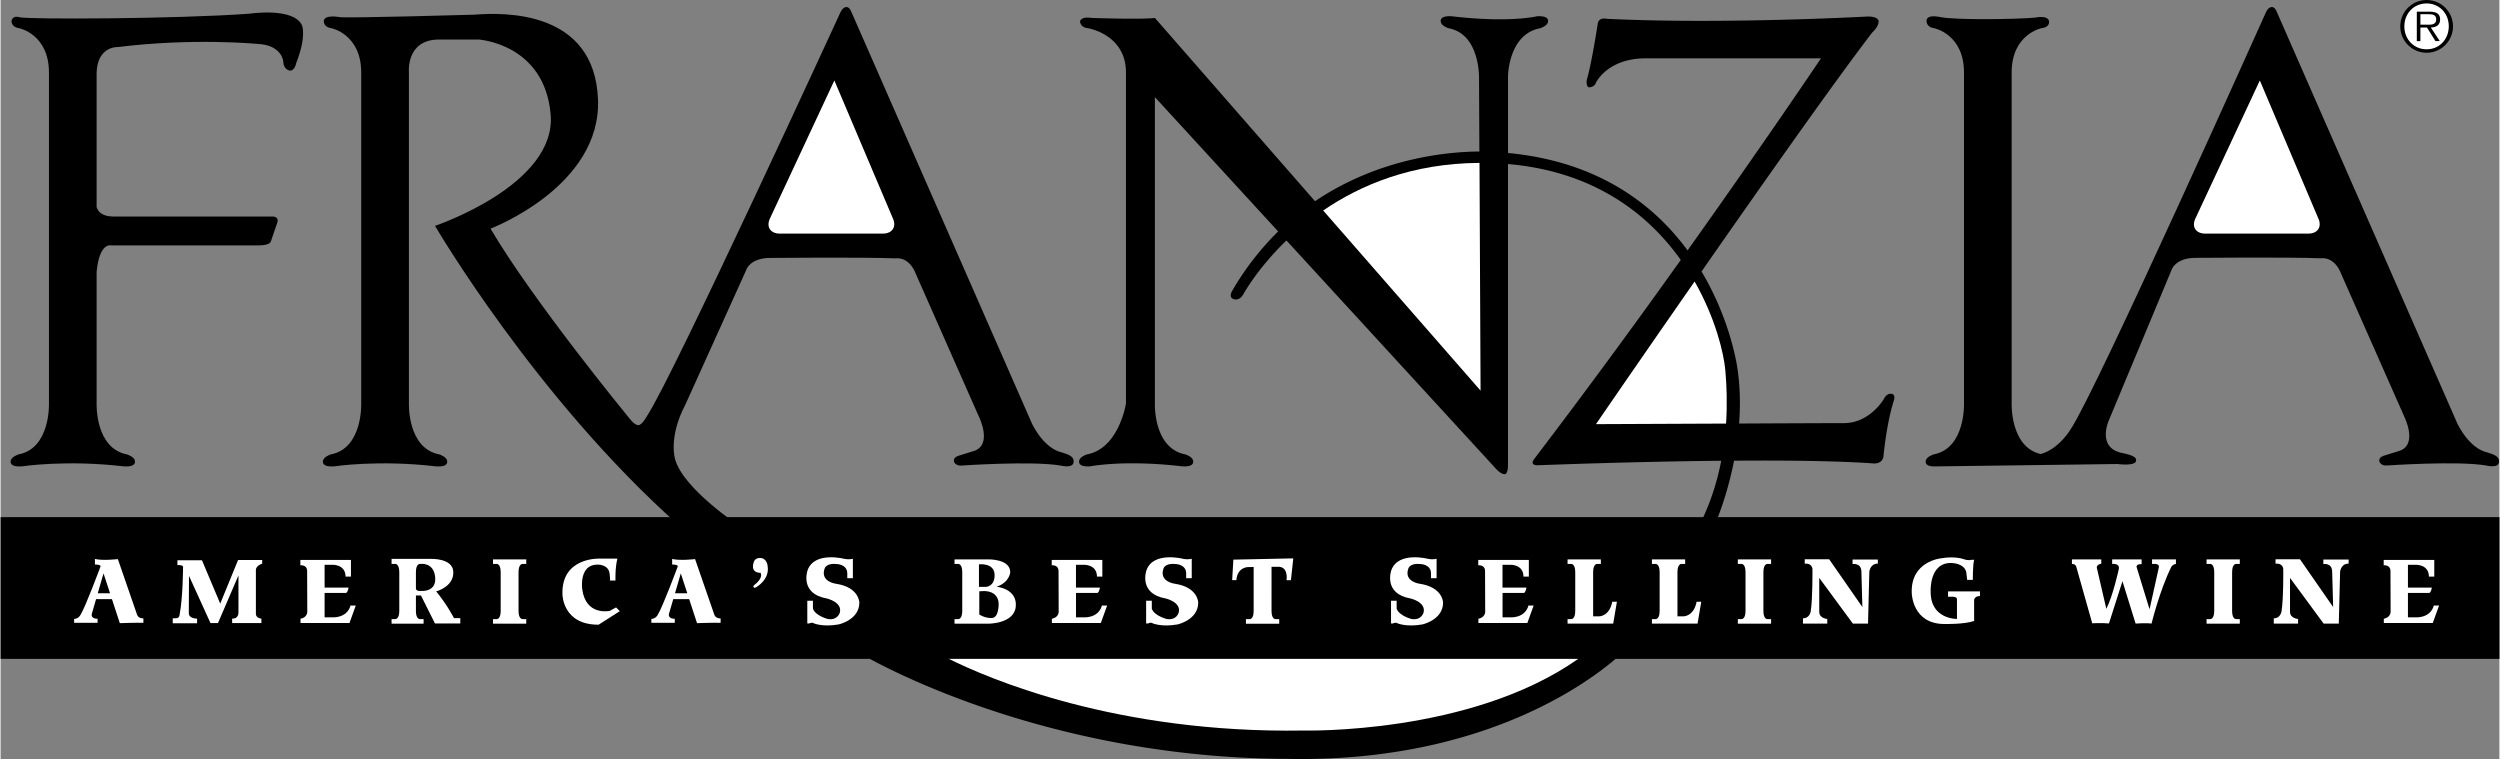
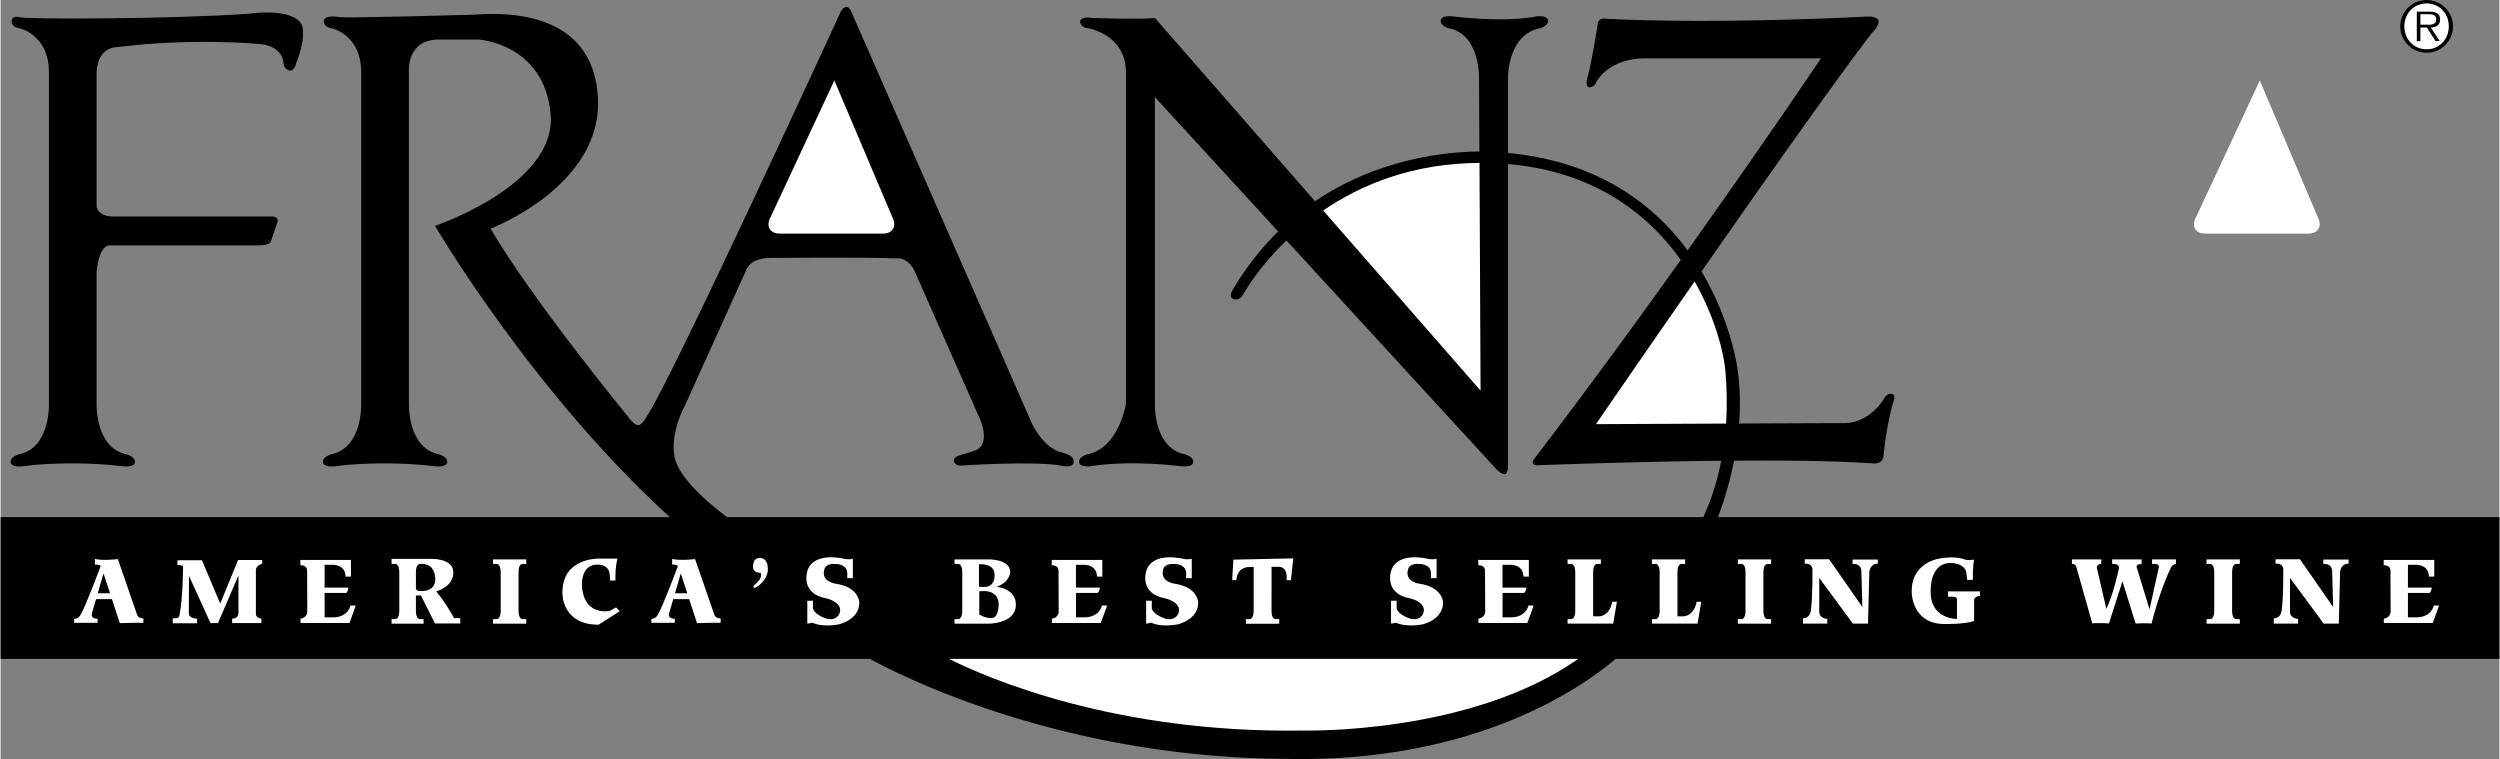
<svg xmlns="http://www.w3.org/2000/svg" width="2500" height="759" viewBox="0 0 65.377 19.858">
  <rect x="0" y="0" width="65.377" height="19.858" fill="#808080" stroke="none" />
  <path d="M44.931 13.53c.104-.269.29-.802.422-1.477 1.343-.01 2.678.004 3.618.07 0 0 .247.043.29-.173 0 0 .072-.84.275-1.478 0 0 .05-.149-.057-.167 0 0-.125-.036-.209.138 0 0-.365.627-1.041.627-.283 0-1.464.005-2.744.011.034-.451.03-.931-.04-1.416 0 0-.154-1.239-.943-2.562 1.616-2.321 3.521-5.024 4.47-6.257 0 0 .183-.159.16-.308 0 0-.023-.125-.341-.103 0 0-3.748.205-6.767.057 0 0-.216-.057-.239.137 0 0-.159 1.048-.285 1.458 0 0-.027.169.055.199 0 0 .144 0 .185-.123 0 0 .287-.615 1.251-.636h4.636s-1.457 2.168-3.49 5.024c-.878-1.193-2.327-2.324-4.698-2.548V2.007s0-1.113.846-1.269c0 0 .2-.067.2-.178 0 0 .044-.156-.29-.134 0 0-.712.178-2.226 0-.333-.022-.289.134-.289.134 0 .111.2.178.2.178.846.155.801 1.335.801 1.335l.009 1.891c-.769.004-2.599.15-4.3 1.301L30.2.469c-.342.046-1.663 0-1.663 0-.273-.045-.295.09-.295.09s0 .156.2.178c0 0 1.001.156 1.001 1.158v8.659s-.178 1.18-1.024 1.335c0 0-.2.067-.2.178 0 0-.045.156.289.134 0 0 .891-.178 2.404 0 .334.022.289-.134.289-.134 0-.111-.2-.178-.2-.178-.846-.156-.801-1.335-.801-1.335V2.541l3.225 3.514a7.367 7.367 0 0 0-1.189 1.531s-.116.17.001.23c0 0 .15.087.271-.106 0 0 .358-.67 1.134-1.419l5.488 5.98s.123.141.227.134c0 0 .081.01.081-.248V4.292c2.261.194 3.67 1.313 4.521 2.508a202.067 202.067 0 0 1-3.82 5.189s-.083.092-.047.144c.036.052.135.038.167.038.02 0 2.35-.092 4.758-.116a6.444 6.444 0 0 1-.468 1.475H0v3.708h22.741c1.071.579 5.212 2.596 10.932 2.617 4.908.098 7.705-1.869 8.581-2.617h23.124V13.53H44.931z" />
  <path d="M11.067 16.318v-.12h-.088s-.113.019-.113-.214v-.404h.132l.366.732h.663v-.139h-.164s-.189-.366-.467-.7c0 0 .469-.121.448-.517-.019-.359-.593-.334-.593-.334h-1.022v.132h.088s.114-.019.114.215v1.015c0 .233-.114.214-.114.214h-.088v.12h.838z" fill="#fff" />
  <circle cx="63.473" cy=".69" r=".69" />
  <path d="M8.455.56s0 .156.201.178c0 0 .779.156.779 1.158v8.659s.044 1.18-.801 1.335c0 0-.2.067-.2.178 0 0-.045.156.289.134 0 0 1.157-.178 2.671 0 .334.022.29-.134.29-.134 0-.111-.2-.178-.2-.178-.846-.156-.801-1.335-.801-1.335V1.896s-.085-.862.788-.862h1.035s1.722.104 1.885 1.955c.163 1.85-3.025 2.92-3.025 2.92s2.629 4.503 6.387 7.842l.068.061 1.549-.025s-1.501-.978-1.722-1.769c0 0-.186-.57.268-1.431l1.583-3.502s.082-.337.64-.337c0 0 2.467-.023 3.281.012 0 0 .349-.07.536.43l1.64 3.711s.384.768-.163.908l-.373.116s-.14.035-.117.151c0 0 .035.117.198.105 0 0 1.85-.128 2.595 0 0 0 .314.081.337-.082.023-.163-.14-.209-.325-.268 0 0-.408-.058-.757-.733L22.254.3s-.044-.117-.122-.116c-.072.001-.124.065-.154.128 0 0-4.409 9.598-5.066 10.572 0 0-.131.242-.228.24-.11-.003-.229-.176-.289-.249 0 0-2.46-2.995-3.577-4.893 0 0 2.906-1.099 2.812-3.388C15.534.272 13.195.32 12.394.384c0 0-3.316.096-3.524.064.002 0-.414-.081-.415.112zM7.885.661C7.665.184 6.512.358 6.512.358 4.593.498.707.51.497.451.288.393.286.56.286.56s0 .156.2.178c0 0 .779.156.779 1.158v8.659s.044 1.18-.801 1.335c0 0-.2.067-.2.178 0 0-.045.156.289.134 0 0 1.157-.178 2.671 0 .334.022.29-.134.29-.134 0-.111-.201-.178-.201-.178-.846-.156-.801-1.335-.801-1.335V7.113c.073-.772.37-.693.37-.693h3.875c.302 0 .314-.104.314-.104l.163-.477c.07-.186-.128-.174-.128-.174H2.952c-.293 0-.402-.127-.44-.246V1.896c.025-.697.556-.665.556-.665 1.966-.245 3.665-.082 3.665-.082.64.035.664.466.664.466 0 .197.163.232.163.232.139.012.174-.197.174-.197.279-.71.151-.989.151-.989z" />
  <path d="M23.34 5.702c.109.226-.006.41-.257.41h-2.697c-.25 0-.364-.184-.252-.408l1.68-3.599 1.526 3.597z" fill="#fff" />
-   <path d="M65.04 11.83s-.407-.058-.756-.733L59.548.3s-.044-.117-.122-.116c-.071.001-.123.065-.153.128 0 0-4.449 9.931-5.105 10.905 0 0-.296.522-.792.663-.803-.186-.76-1.326-.76-1.326V1.896c0-1.002.779-1.158.779-1.158.227-.023.2-.178.2-.178-.026-.174-.356-.1-.356-.1-.472.045-2.079.07-2.488-.013-.409-.083-.361.113-.361.113s0 .156.2.178c0 0 .779.156.779 1.158v8.659s.044 1.18-.801 1.335c0 0-.201.067-.201.178 0 0-.044.156.29.134l4.719-.062c.572.063.493-.111.493-.111.016-.111-.35-.175-.35-.175-.684-.127-.366-.843-.366-.843l1.638-3.928s.082-.337.64-.337c0 0 2.467-.023 3.281.012 0 0 .349-.07.535.43l1.641 3.711s.384.768-.163.908l-.372.116s-.14.035-.117.151c0 0 .035.117.198.105 0 0 1.85-.128 2.595 0 0 0 .314.081.337-.082.023-.162-.14-.208-.326-.267z" />
  <path d="M60.634 5.702c.11.226-.006.41-.256.41H57.68c-.25 0-.364-.184-.251-.408l1.68-3.599 1.525 3.597zM34.603 5.507c.981-.671 2.329-1.236 4.09-1.245l.028 5.958-4.118-4.713zM41.74 11.097s1.156-1.686 2.581-3.732c.546.958.764 1.878.804 2.324.036.408.052.883.019 1.393l-3.404.015zM34.093 19.113c-4.904.082-8.251-1.36-9.284-1.875h16.467c-2.821 1.989-7.183 1.875-7.183 1.875zM63.473 1.29c-.337 0-.583-.263-.583-.602 0-.335.246-.598.583-.598.335 0 .58.263.58.598-.001.339-.245.602-.58.602z" fill="#fff" />
  <path d="M63.583.72c.137-.004.243-.061.243-.211 0-.127-.069-.204-.273-.204h-.337v.771h.094V.72h.173l.221.355h.113L63.583.72z" />
  <path d="M63.31.645V.372h.221c.095 0 .193.014.193.135 0 .157-.161.139-.27.139h-.144zM3.569 16.078l-.501-1.45s-.396.047-.6-.004v.145s.17 0 .145.055c0 0-.4 1.076-.523 1.263 0 0-.047.102-.166.106v.102h.613v-.106s-.187.009-.149-.136l.11-.378h.415l.206.629s.472-.017.617-.009v-.115c-.001 0-.132.008-.167-.102z" fill="#fff" />
  <path d="M2.542 15.521l.151-.519.17.519z" />
  <path d="M18.672 16.078l-.502-1.45s-.395.047-.6-.004v.145s.17 0 .145.055c0 0-.4 1.076-.523 1.263 0 0-.047.102-.166.106v.102h.612v-.106s-.187.009-.149-.136l.11-.378h.416l.206.629s.472-.017.617-.009v-.115s-.131.008-.166-.102z" fill="#fff" />
  <path d="M17.645 15.521l.151-.519.17.519z" />
  <path d="M4.504 16.175v.132h.637v-.122s-.223.005-.217-.148l.005-.971.562 1.236h.196l.536-1.247v.961s.016.175-.165.169v.117h.765v-.117s-.138-.005-.144-.122v-1.146s-.011-.111.165-.17v-.095h-.631l-.467 1.141-.478-1.135h-.642v.127s.144-.011.148.047c0 0-.005.823-.09 1.242 0 0 0 .101-.09.101h-.09zM9.154 15.843s-.051.292-.432.309h-.245v-.639h.563c.051-.029.063-.14.063-.14h-.626v-.596h.211s.334-.013.338.309h.14v-.436H7.843v.14s.177-.021.177.152l.004 1.069s0 .144-.177.178v.11h1.281l.165-.457h-.139zM28.813 15.843s-.051.292-.432.309h-.245v-.639h.562c.051-.029.063-.14.063-.14h-.626v-.596h.212s.334-.013.338.309h.14v-.436h-1.324v.14s.178-.021.178.152l.004 1.069s0 .144-.178.178v.11h1.281l.165-.457h-.138zM39.973 15.843s-.051.292-.431.309h-.246v-.639h.562c.051-.029.063-.14.063-.14h-.626v-.596h.211s.334-.013.338.309h.14v-.436h-1.323v.14s.177-.021.177.152l.004 1.069s0 .144-.178.178v.11h1.281l.165-.457h-.137zM63.66 15.843s-.051.292-.431.309h-.245v-.639h.562c.051-.029.063-.14.063-.14h-.625v-.596h.211s.334-.013.338.309h.14v-.436H62.35v.14s.177-.021.177.152l.004 1.069s0 .144-.178.178v.11h1.281l.165-.457h-.139zM13.753 16.318v-.12h-.088s-.114.019-.114-.214v-1.015c0-.233.114-.215.114-.215h.088v-.119h-.87v.119h.088s.113-.019.113.215v1.015c0 .233-.113.214-.113.214h-.088v.12h.87zM40.997 16.315v-.117h.088s.113.019.113-.214v-1.015c0-.233-.113-.215-.113-.215h-.088v-.119h.871v.119h-.088s-.114-.019-.114.215v1.157h.159s.27 0 .341-.383h.122l-.097.572h-1.194zM43.204 16.315v-.117h.088s.114.019.114-.214v-1.015c0-.233-.114-.215-.114-.215h-.088v-.119h.87v.119h-.088s-.114-.019-.114.215v1.157h.16s.27 0 .341-.383h.122l-.097.572h-1.194zM25.828 16.318h-.87v-.12h.088s.114.019.114-.214v-1.015c0-.233-.114-.215-.114-.215h-.088v-.119h.87s.588-.02.588.337c0 0-.018.269-.361.379 0 0 .542.044.506.511s-.733.456-.733.456zM46.322 16.318v-.12h-.088s-.113.019-.113-.214v-1.015c0-.233.113-.215.113-.215h.088v-.119h-.87v.119h.088s.113-.019.113.215v1.015c0 .233-.113.214-.113.214h-.088v.12h.87zM58.585 16.318v-.12h-.088s-.113.019-.113-.214v-1.015c0-.233.113-.215.113-.215h.088v-.119h-.87v.119h.088s.113-.019.113.215v1.015c0 .233-.113.214-.113.214h-.088v.12h.87z" fill="#fff" />
  <path d="M10.979 14.754s-.113-.019-.113.215v.416s-.013.088.126.076c0 0 .417.044.378-.36s-.391-.347-.391-.347z" />
  <path d="M15.933 15.189h.154s-.013-.322.05-.574h-.466s-1.003-.044-.971.934c0 0 0 .801.946.795l.555-.354-.098-.098-.167.091s-.63.139-.719-.574c0 0-.088-.625.384-.637 0 0 .3-.02.332.233.031.254 0 .184 0 .184zM19.701 14.723s-.101.259.183.265c0 0 .089.126-.176.328 0 0-.028.025 0 .057 0 0 .028.018.076-.019 0 0 .341-.196.284-.542 0 0-.013-.214-.202-.214-.147-.001-.165.125-.165.125zM21.106 15.718v.594h.053s.06-.04.115-.005c0 0 .231.105.652.03 0 0 .542-.116.542-.572 0 0-.005-.402-.612-.492 0 0-.421-.05-.296-.401 0 0 .04-.146.316-.115 0 0 .276.005.276.246v.125h.146v-.508s-.1.025-.206.005c0 0-.798-.215-.979.296 0 0-.221.612.507.738 0 0 .411.095.336.371 0 0-.055.206-.311.166 0 0-.326-.081-.392-.271v-.207h-.147zM29.971 15.718v.594h.053s.061-.04.116-.005c0 0 .231.105.652.03 0 0 .542-.116.542-.572 0 0-.005-.402-.612-.492 0 0-.421-.05-.296-.401 0 0 .041-.146.316-.115 0 0 .276.005.276.246v.125h.146v-.508s-.101.025-.206.005c0 0-.798-.215-.979.296 0 0-.221.612.507.738 0 0 .412.095.336.371 0 0-.055.206-.311.166 0 0-.327-.081-.392-.271v-.207h-.148zM36.378 15.718v.594h.053s.06-.04.115-.005c0 0 .231.105.652.03 0 0 .542-.116.542-.572 0 0-.005-.402-.612-.492 0 0-.422-.05-.296-.401 0 0 .041-.146.316-.115 0 0 .276.005.276.246v.125h.146v-.508s-.101.025-.206.005c0 0-.798-.215-.979.296 0 0-.221.612.507.738 0 0 .412.095.336.371 0 0-.055.206-.311.166 0 0-.326-.081-.392-.271v-.207h-.147z" fill="#fff" />
  <path d="M25.597 14.765v.59h.18s.238-.004.229-.321-.409-.269-.409-.269zM25.606 15.47v.607s.145.101.33.092c.185-.009.176-.361.176-.361s.026-.33-.37-.344l-.136.006z" />
  <path d="M32.253 14.642l-.031.536h.11c.026-.348.312-.342.312-.342l.14-.001v1.15c0 .233-.113.214-.113.214h-.089v.12h.871v-.12h-.088s-.113.019-.113-.214V14.83l.15-.001c.304-.022.242.351.242.351h.115l.062-.571-1.568.033zM47.202 14.633v.116s.172-.033.202.131c0 0 .008.792-.046 1.12 0 0-.03.181-.202.177v.139h.636v-.122s-.21-.013-.21-.186v-.888l.88 1.196h.396l.034-1.355s.017-.215.223-.215v-.106h-.661v.118s.231-.042.231.206l.025.918-.868-1.249h-.64zM59.52 14.633v.116s.173-.033.202.131c0 0 .009.792-.046 1.12 0 0-.03.181-.202.177v.139h.636v-.122s-.211-.013-.211-.186v-.888l.88 1.196h.396l.034-1.355s.017-.215.223-.215v-.106h-.661v.118s.231-.042.231.206l.025.918-.867-1.249h-.64zM51.451 15.171h.149s-.003-.396.035-.525h-.07s-.08.031-.216-.021c0 0-.229-.08-.578-.018 0 0-.8.073-.769.905 0 0 .007.814.856.814 0 0 .525.011.776-.08v-.553s.014-.102.153-.098v-.122h-.835v.139h.115s.118-.004.118.066v.515s-.696.014-.688-.717c0 0-.045-.779.563-.745 0 0 .316.007.369.24l.022.2zM54.193 14.636v.119s.076-.008.11.06l.421 1.492s.217-.013.438.004l.353-1.105.344 1.109s.276-.021.417 0c0 0 .212-.867.515-1.479 0 0 .03-.068.123-.081v-.119h-.625v.119h.072s.127-.008.106.09l-.243 1.097-.335-1.093s-.042-.094.127-.089v-.124h-.77v.119s.2-.025.175.128c0 0-.153.706-.328 1.046l-.242-1.046s-.051-.102.11-.136v-.111h-.768z" fill="#fff" />
</svg>